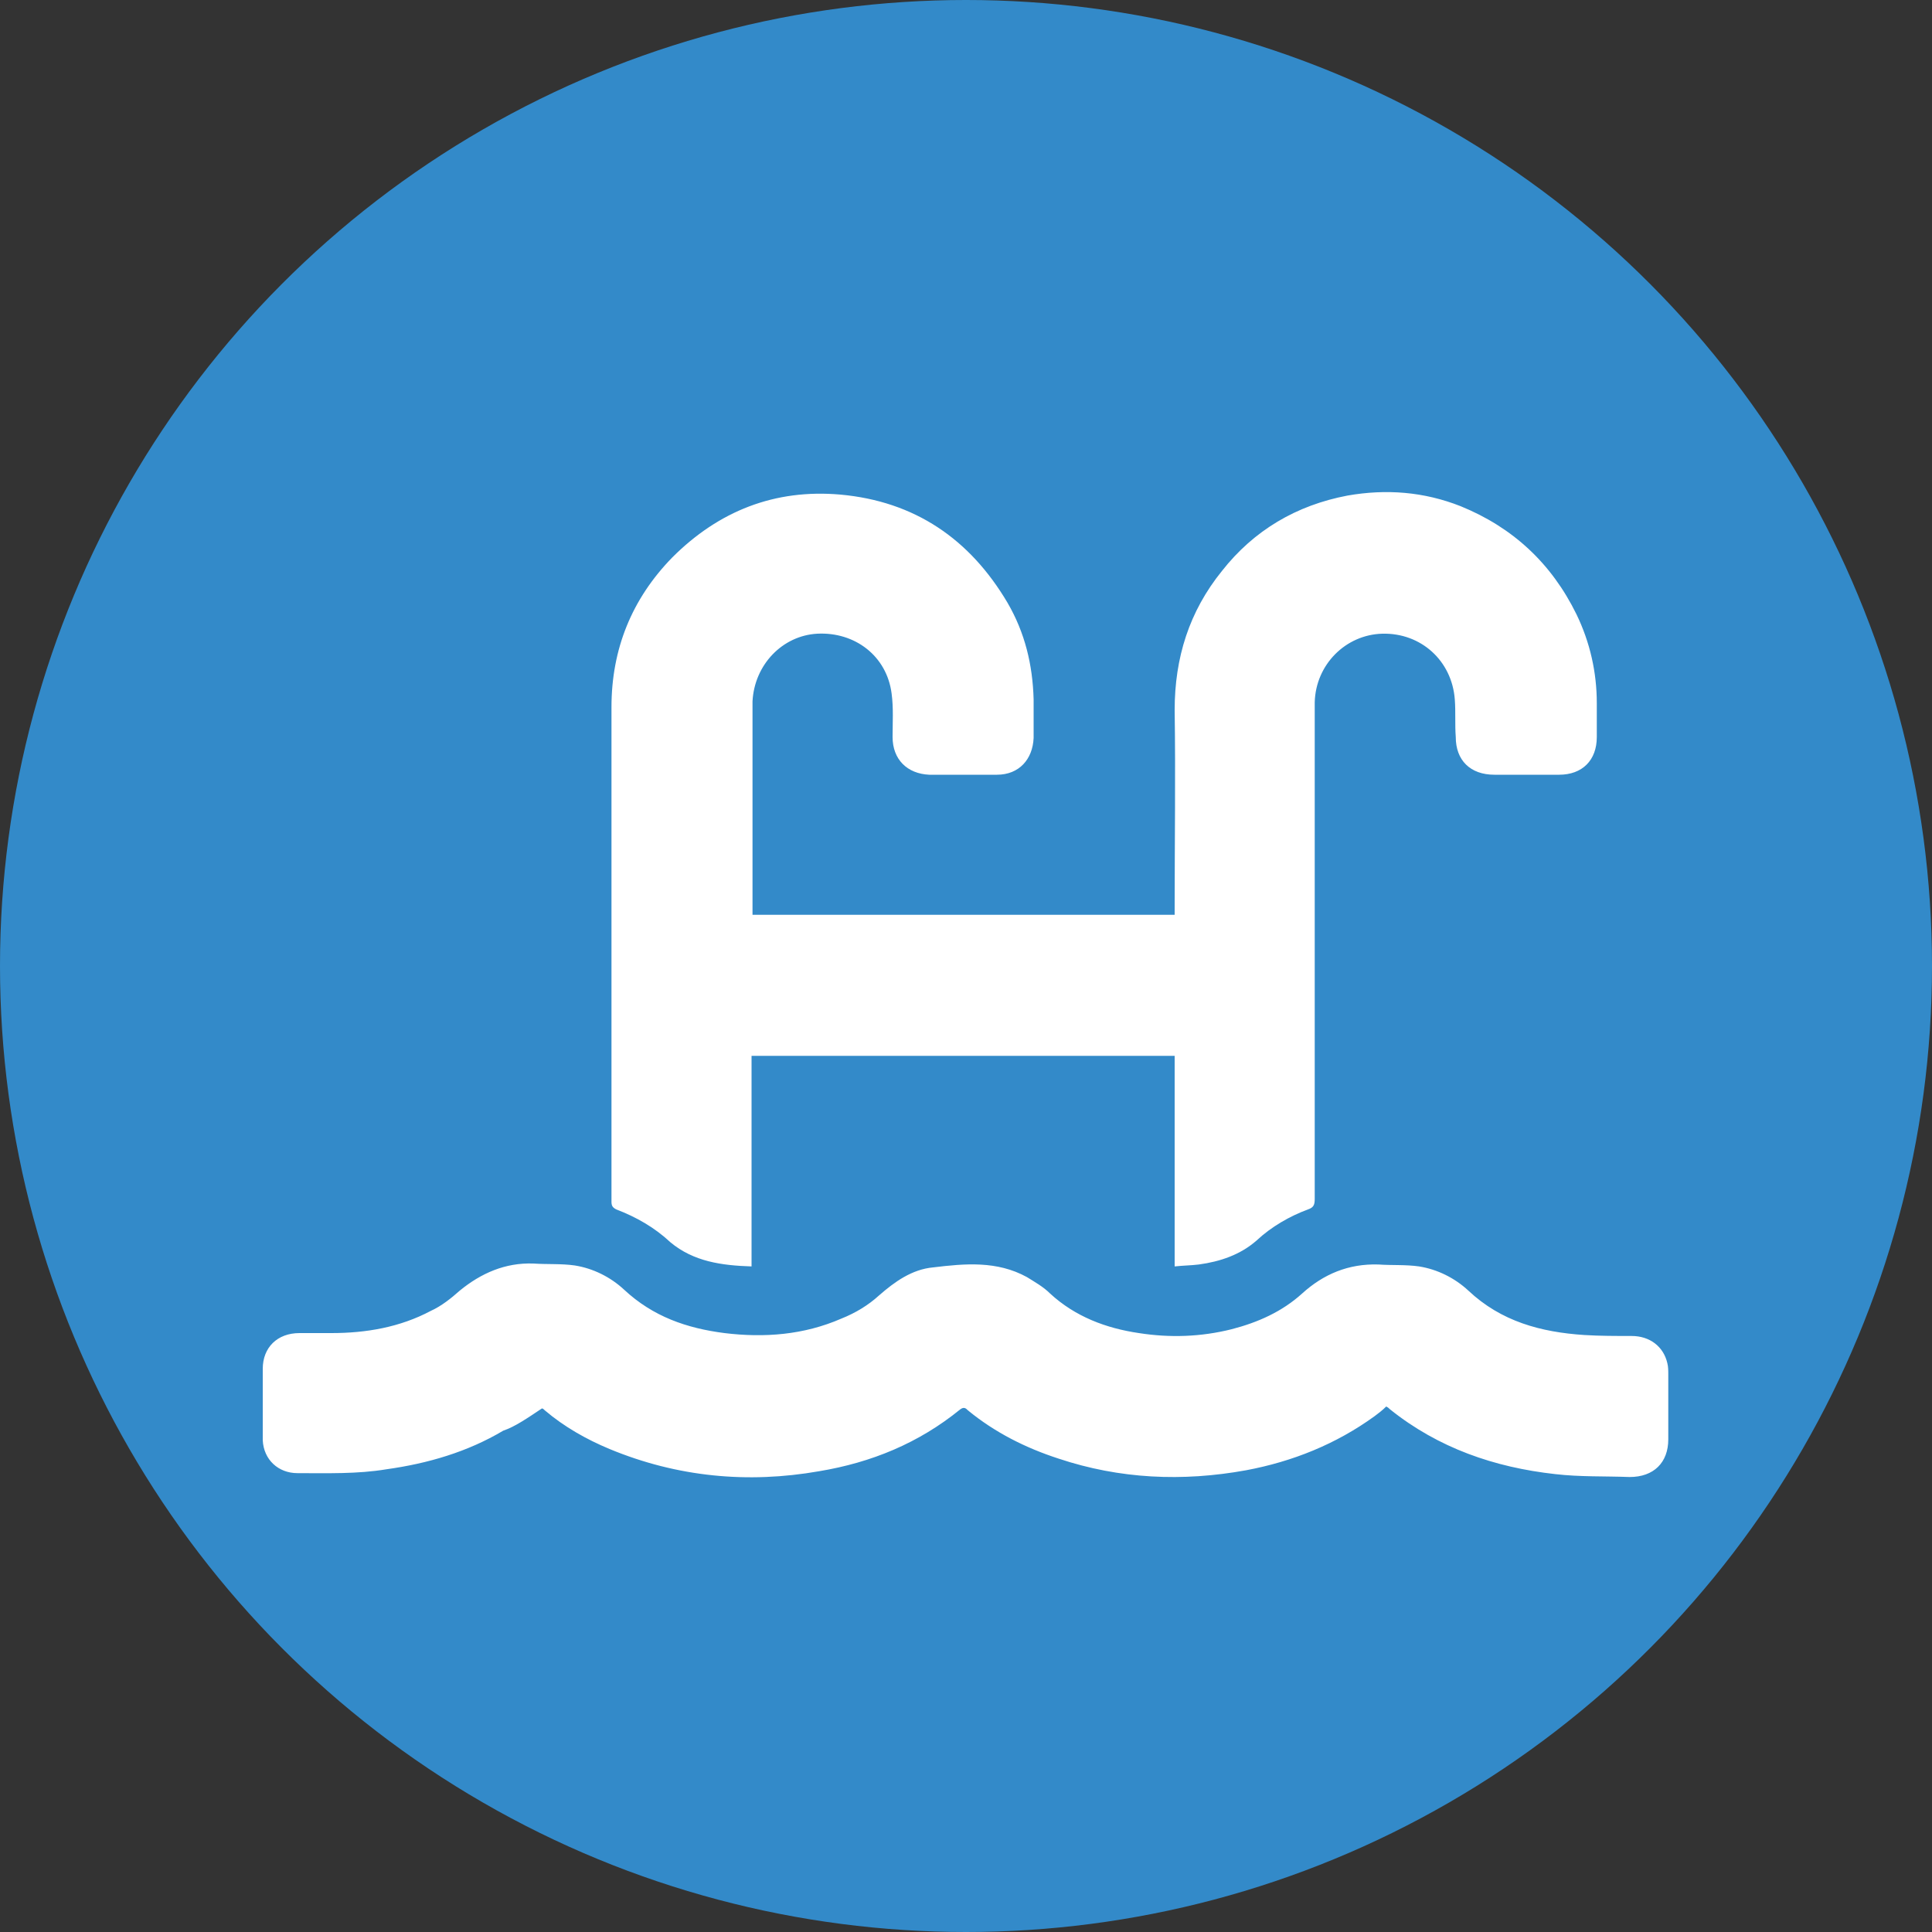
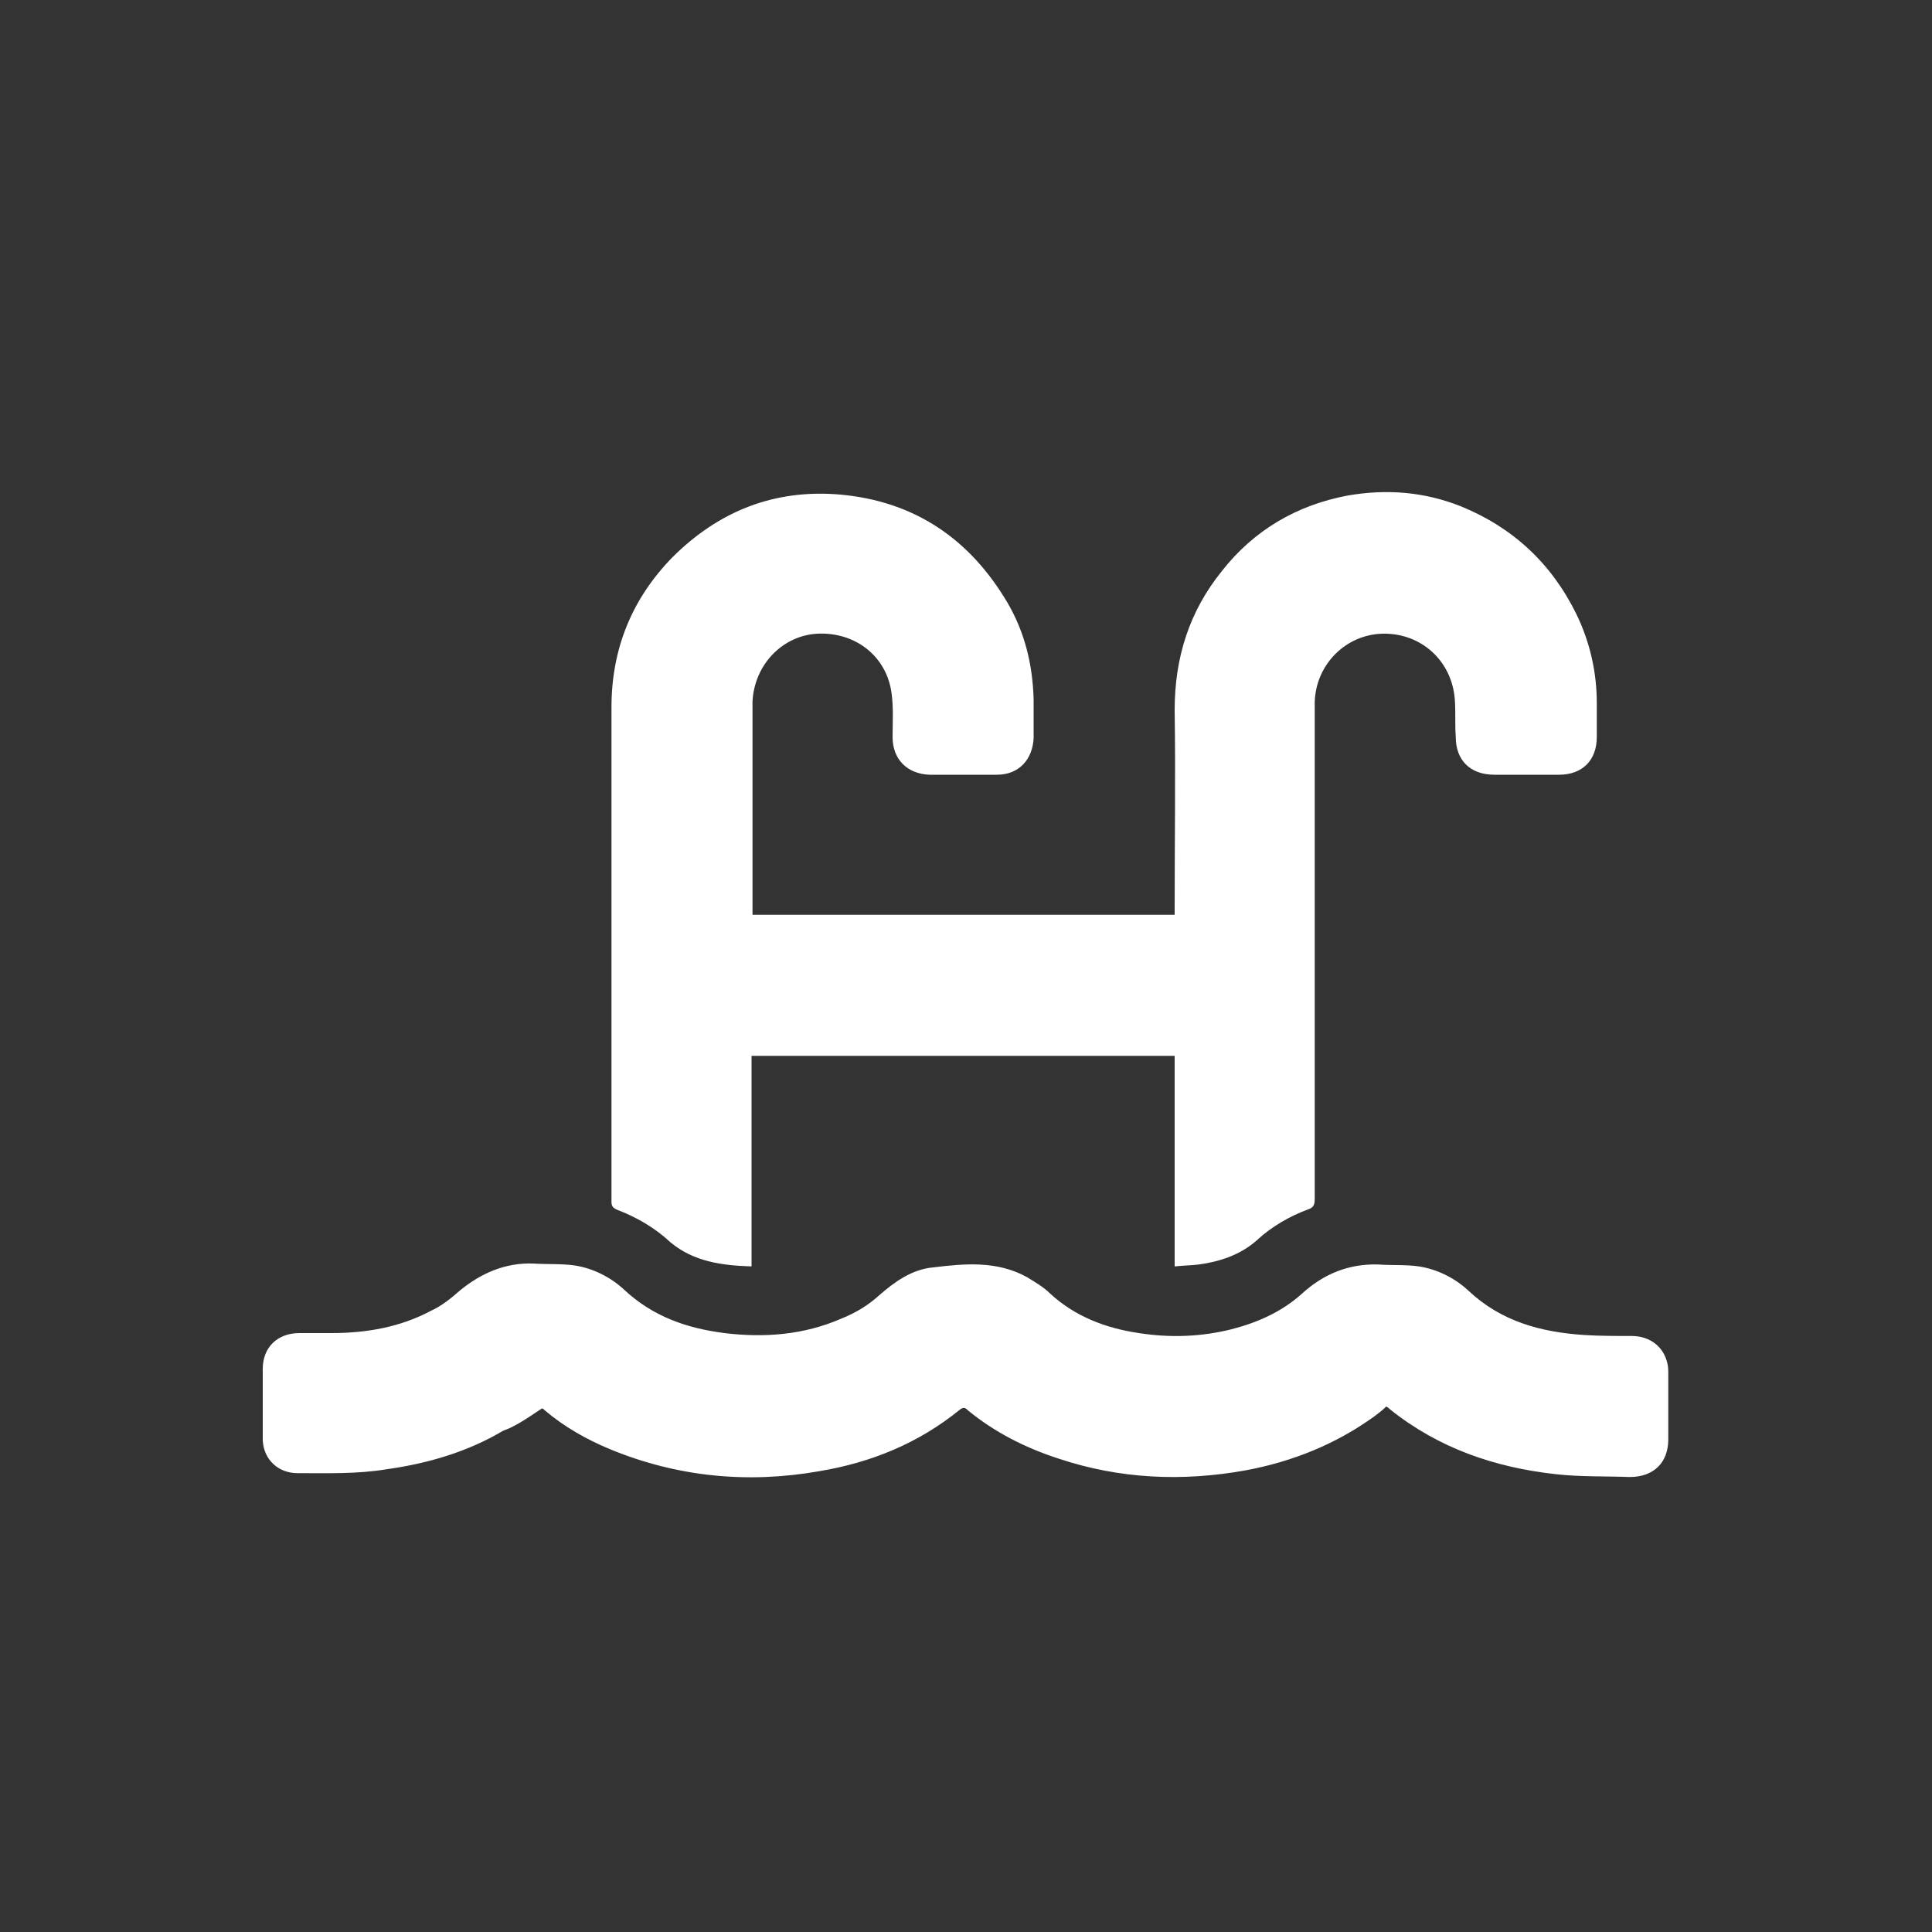
<svg xmlns="http://www.w3.org/2000/svg" version="1.1" id="Ebene_1" x="0px" y="0px" viewBox="0 0 200 200" style="enable-background:new 0 0 200 200;" xml:space="preserve">
  <rect x="0" y="0" width="200" height="200" fill="#333333" stroke="none" />
  <style type="text/css">
	.st0{fill:#338AC9;}
	.st1{fill:#FFFFFF;}
</style>
  <g>
-     <circle class="st0" cx="100" cy="100" r="100" />
-   </g>
+     </g>
  <g>
    <path class="st1" d="M77.8,131.1c0-7.3,0-14.6,0-21.8c14.6,0,29.1,0,43.8,0c0,7.3,0,14.5,0,21.8c0.9-0.1,1.7-0.1,2.5-0.2   c2.2-0.3,4.3-1,6-2.5c1.5-1.4,3.4-2.5,5.3-3.2c0.6-0.2,0.7-0.5,0.7-1.1c0-16.8,0-33.6,0-50.4c0-0.3,0-0.7,0-1c0.1-3.9,3.2-7,7-7.1   c4-0.1,7.2,2.8,7.5,6.8c0.1,1.3,0,2.6,0.1,3.9c0,2.4,1.5,3.9,4,3.9c2.2,0,4.4,0,6.7,0c2.4,0,3.9-1.5,3.9-3.9c0-1.2,0-2.3,0-3.5   c0-3.2-0.7-6.3-2.1-9.2c-2.6-5.3-6.6-9-12-11.2c-3.8-1.5-7.7-1.8-11.7-1.1c-5.3,1-9.7,3.6-13,7.8c-3.4,4.2-4.9,9-4.9,14.4   c0.1,6.8,0,13.6,0,20.4c0,0.2,0,0.5,0,0.8c-14.6,0-29.2,0-43.7,0c0-0.3,0-0.6,0-0.8c0-6.8,0-13.6,0-20.4c0-0.3,0-0.6,0-0.9   c0.2-3.8,3.1-6.8,6.7-7c3.9-0.2,7.2,2.3,7.7,6.2c0.2,1.5,0.1,3,0.1,4.5c0,2.3,1.5,3.8,3.8,3.9c2.3,0,4.7,0,7,0   c2.3,0,3.7-1.6,3.8-3.8c0-1.3,0-2.6,0-4c-0.1-3.6-0.9-6.9-2.7-10c-3.9-6.6-9.6-10.5-17.3-11.2c-6.8-0.6-12.6,1.7-17.4,6.5   c-4.2,4.3-6.3,9.5-6.3,15.5c0,17.1,0,34.1,0,51.2c0,0.4,0.1,0.6,0.5,0.8c2.1,0.8,4,1.9,5.6,3.4C71.8,130.6,74.7,131,77.8,131.1z    M56.1,145.8c0.1,0,0.2,0.1,0.3,0.2c2,1.7,4.3,3,6.7,4c7,2.9,14.3,3.6,21.7,2.3c5.4-0.9,10.3-2.9,14.6-6.4c0.4-0.3,0.6-0.1,0.8,0.1   c2.8,2.3,6,3.9,9.4,5c6.3,2.1,12.8,2.4,19.4,1.2c4.8-0.9,9.3-2.7,13.3-5.6c0.4-0.3,0.8-0.6,1.2-1c0.2,0.1,0.3,0.2,0.4,0.3   c5,4,10.8,6,17.1,6.7c2.6,0.3,5.1,0.2,7.7,0.3c2.5,0,4-1.5,4-3.9c0-2.2,0-4.4,0-6.7c0-0.4,0-0.8-0.1-1.2c-0.4-1.7-1.8-2.8-3.7-2.8   c-1.6,0-3.3,0-4.9-0.1c-4.5-0.3-8.6-1.4-12-4.6c-1.4-1.3-3.2-2.2-5.1-2.5c-1.4-0.2-2.8-0.1-4.2-0.2c-3.1-0.1-5.7,1-7.9,3   c-2.1,1.9-4.6,3-7.3,3.7c-3.2,0.8-6.4,0.9-9.6,0.4c-3.4-0.5-6.6-1.7-9.2-4.1c-0.7-0.7-1.6-1.2-2.4-1.7c-3.1-1.7-6.4-1.4-9.7-1   c-2.2,0.2-4,1.5-5.6,2.9c-1.1,1-2.4,1.8-3.9,2.4c-3.9,1.7-8,2-12.1,1.5c-3.9-0.5-7.4-1.7-10.4-4.5c-1.4-1.3-3.2-2.2-5.1-2.5   c-1.4-0.2-2.8-0.1-4.3-0.2c-2.9-0.1-5.4,1-7.6,2.8c-0.9,0.8-1.9,1.6-3,2.1c-3.2,1.7-6.7,2.3-10.3,2.3c-1.1,0-2.2,0-3.3,0   c-2.3,0-3.8,1.5-3.8,3.7c0,2.5,0,4.9,0,7.4c0.1,2,1.6,3.4,3.6,3.4c3.1,0,6.2,0.1,9.2-0.4c4.3-0.6,8.4-1.8,12.1-4   C53.3,147.7,54.6,146.8,56.1,145.8z" />
  </g>
</svg>